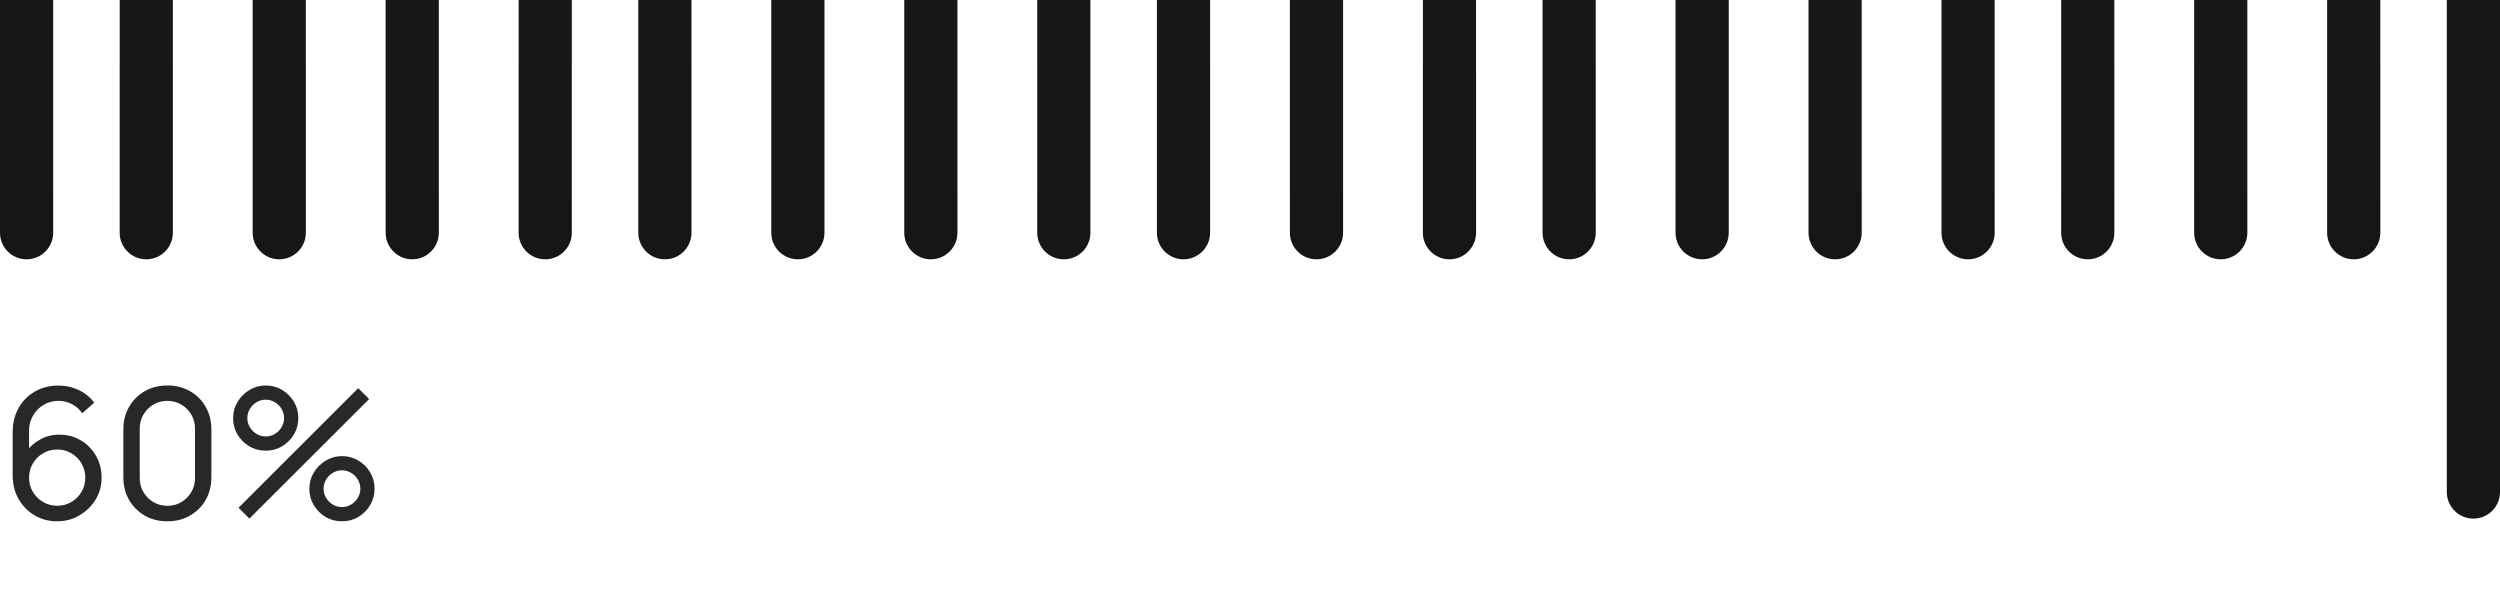
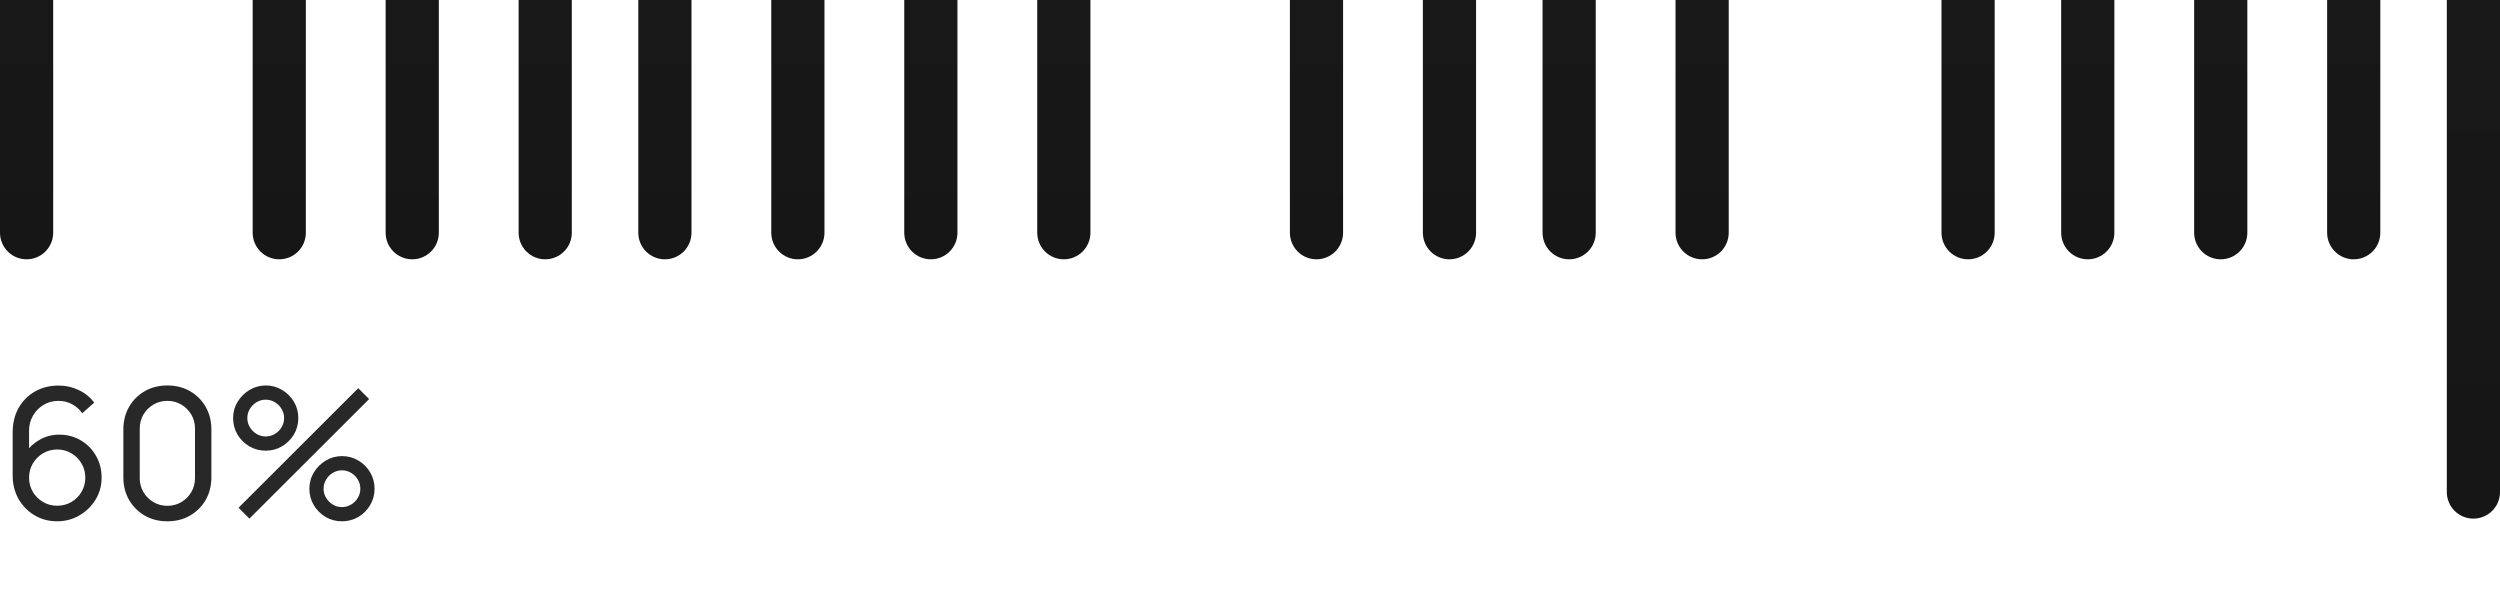
<svg xmlns="http://www.w3.org/2000/svg" width="188" height="45" viewBox="0 0 188 45" fill="none">
  <path d="M0 0H4V17.5C4 18.605 3.105 19.5 2 19.5V19.5C0.895 19.5 0 18.605 0 17.5V0Z" fill="url(#paint0_linear_268_2954)" />
-   <path d="M9 0H13V17.5C13 18.605 12.105 19.5 11 19.5V19.5C9.895 19.5 9 18.605 9 17.5V0Z" fill="url(#paint1_linear_268_2954)" />
  <path d="M19 0H23V17.5C23 18.605 22.105 19.5 21 19.5V19.5C19.895 19.5 19 18.605 19 17.5V0Z" fill="url(#paint2_linear_268_2954)" />
  <path d="M29 0H33V17.5C33 18.605 32.105 19.5 31 19.5V19.5C29.895 19.5 29 18.605 29 17.5V0Z" fill="url(#paint3_linear_268_2954)" />
  <path d="M39 0H43V17.5C43 18.605 42.105 19.5 41 19.5V19.5C39.895 19.5 39 18.605 39 17.5V0Z" fill="url(#paint4_linear_268_2954)" />
  <path d="M48 0H52V17.5C52 18.605 51.105 19.5 50 19.5V19.5C48.895 19.5 48 18.605 48 17.5V0Z" fill="url(#paint5_linear_268_2954)" />
  <path d="M58 0H62V17.5C62 18.605 61.105 19.5 60 19.5V19.5C58.895 19.5 58 18.605 58 17.5V0Z" fill="url(#paint6_linear_268_2954)" />
  <path d="M68 0H72V17.5C72 18.605 71.105 19.5 70 19.5V19.5C68.895 19.5 68 18.605 68 17.5V0Z" fill="url(#paint7_linear_268_2954)" />
  <path d="M78 0H82V17.5C82 18.605 81.105 19.5 80 19.5V19.5C78.895 19.5 78 18.605 78 17.5V0Z" fill="url(#paint8_linear_268_2954)" />
-   <path d="M87 0H91V17.5C91 18.605 90.105 19.5 89 19.5V19.5C87.895 19.5 87 18.605 87 17.5V0Z" fill="url(#paint9_linear_268_2954)" />
  <path d="M97 0H101V17.5C101 18.605 100.105 19.5 99 19.5V19.5C97.895 19.5 97 18.605 97 17.5V0Z" fill="url(#paint10_linear_268_2954)" />
  <path d="M107 0H111V17.5C111 18.605 110.105 19.5 109 19.5V19.5C107.895 19.5 107 18.605 107 17.5V0Z" fill="url(#paint11_linear_268_2954)" />
  <path d="M116 0H120V17.5C120 18.605 119.105 19.5 118 19.5V19.5C116.895 19.5 116 18.605 116 17.5V0Z" fill="url(#paint12_linear_268_2954)" />
-   <path d="M126 0H130V17.5C130 18.605 129.105 19.5 128 19.5V19.5C126.895 19.5 126 18.605 126 17.5V0Z" fill="url(#paint13_linear_268_2954)" />
-   <path d="M136 0H140V17.5C140 18.605 139.105 19.5 138 19.5V19.5C136.895 19.5 136 18.605 136 17.5V0Z" fill="url(#paint14_linear_268_2954)" />
+   <path d="M126 0H130V17.5C130 18.605 129.105 19.5 128 19.5C126.895 19.5 126 18.605 126 17.5V0Z" fill="url(#paint13_linear_268_2954)" />
  <path d="M146 0H150V17.5C150 18.605 149.105 19.5 148 19.5V19.5C146.895 19.5 146 18.605 146 17.5V0Z" fill="url(#paint15_linear_268_2954)" />
  <path d="M155 0H159V17.5C159 18.605 158.105 19.5 157 19.5V19.5C155.895 19.5 155 18.605 155 17.5V0Z" fill="url(#paint16_linear_268_2954)" />
  <path d="M165 0H169V17.5C169 18.605 168.105 19.5 167 19.5V19.5C165.895 19.5 165 18.605 165 17.5V0Z" fill="url(#paint17_linear_268_2954)" />
  <path d="M175 0H179V17.5C179 18.605 178.105 19.5 177 19.5V19.5C175.895 19.5 175 18.605 175 17.5V0Z" fill="url(#paint18_linear_268_2954)" />
  <path d="M184 0H188V37C188 38.105 187.105 39 186 39V39C184.895 39 184 38.105 184 37V0Z" fill="url(#paint19_linear_268_2954)" />
  <path d="M4.297 39.202C3.675 39.202 3.11 39.053 2.601 38.753C2.097 38.453 1.696 38.045 1.396 37.527C1.101 37.005 0.953 36.417 0.953 35.763V32.501C0.953 31.816 1.101 31.21 1.396 30.683C1.696 30.152 2.104 29.739 2.622 29.444C3.144 29.144 3.739 28.994 4.406 28.994C4.946 28.994 5.448 29.105 5.911 29.328C6.379 29.546 6.771 29.861 7.089 30.274L6.183 31.078C5.988 30.792 5.734 30.565 5.421 30.397C5.107 30.229 4.769 30.145 4.406 30.145C3.975 30.145 3.591 30.25 3.255 30.458C2.924 30.663 2.663 30.935 2.472 31.276C2.281 31.611 2.186 31.975 2.186 32.365V34.333L1.92 34.034C2.206 33.625 2.57 33.298 3.01 33.053C3.45 32.808 3.927 32.685 4.44 32.685C5.048 32.685 5.593 32.828 6.075 33.114C6.56 33.4 6.942 33.788 7.219 34.279C7.5 34.764 7.641 35.312 7.641 35.92C7.641 36.528 7.489 37.08 7.185 37.575C6.88 38.07 6.474 38.465 5.966 38.76C5.462 39.055 4.905 39.202 4.297 39.202ZM4.297 38.031C4.688 38.031 5.044 37.938 5.366 37.752C5.689 37.561 5.943 37.307 6.129 36.989C6.32 36.667 6.415 36.31 6.415 35.92C6.415 35.529 6.32 35.173 6.129 34.851C5.943 34.528 5.689 34.274 5.366 34.088C5.048 33.897 4.694 33.802 4.304 33.802C3.913 33.802 3.557 33.897 3.235 34.088C2.917 34.274 2.663 34.528 2.472 34.851C2.281 35.173 2.186 35.529 2.186 35.92C2.186 36.306 2.279 36.66 2.465 36.982C2.656 37.3 2.91 37.554 3.228 37.745C3.55 37.936 3.907 38.031 4.297 38.031ZM12.586 39.202C11.951 39.202 11.383 39.059 10.884 38.773C10.389 38.483 9.996 38.09 9.706 37.595C9.42 37.096 9.277 36.528 9.277 35.893V32.297C9.277 31.661 9.42 31.094 9.706 30.595C9.996 30.095 10.389 29.702 10.884 29.416C11.383 29.13 11.951 28.987 12.586 28.987C13.222 28.987 13.789 29.13 14.289 29.416C14.788 29.702 15.181 30.095 15.467 30.595C15.753 31.094 15.896 31.661 15.896 32.297V35.893C15.896 36.528 15.753 37.096 15.467 37.595C15.181 38.09 14.788 38.483 14.289 38.773C13.789 39.059 13.222 39.202 12.586 39.202ZM12.586 38.038C12.972 38.038 13.322 37.945 13.635 37.759C13.948 37.572 14.198 37.323 14.384 37.01C14.57 36.692 14.663 36.342 14.663 35.961V32.222C14.663 31.836 14.57 31.487 14.384 31.173C14.198 30.86 13.948 30.61 13.635 30.424C13.322 30.238 12.972 30.145 12.586 30.145C12.205 30.145 11.855 30.238 11.537 30.424C11.224 30.61 10.975 30.86 10.788 31.173C10.602 31.487 10.509 31.836 10.509 32.222V35.961C10.509 36.342 10.602 36.692 10.788 37.01C10.975 37.323 11.224 37.572 11.537 37.759C11.855 37.945 12.205 38.038 12.586 38.038ZM18.756 38.998L17.939 38.181L26.941 29.192L27.759 30.009L18.756 38.998ZM25.715 39.202C25.266 39.202 24.855 39.093 24.483 38.876C24.115 38.653 23.82 38.358 23.598 37.99C23.375 37.618 23.264 37.205 23.264 36.751C23.264 36.306 23.377 35.897 23.604 35.525C23.831 35.153 24.131 34.855 24.503 34.633C24.876 34.41 25.28 34.299 25.715 34.299C26.165 34.299 26.576 34.41 26.948 34.633C27.32 34.851 27.616 35.146 27.833 35.518C28.056 35.886 28.167 36.297 28.167 36.751C28.167 37.205 28.056 37.618 27.833 37.99C27.616 38.358 27.32 38.653 26.948 38.876C26.576 39.093 26.165 39.202 25.715 39.202ZM25.715 38.133C25.965 38.133 26.195 38.07 26.403 37.943C26.617 37.815 26.785 37.647 26.907 37.439C27.034 37.23 27.098 37 27.098 36.751C27.098 36.501 27.034 36.272 26.907 36.063C26.785 35.85 26.617 35.682 26.403 35.559C26.195 35.432 25.965 35.368 25.715 35.368C25.466 35.368 25.236 35.432 25.028 35.559C24.819 35.682 24.651 35.85 24.524 36.063C24.397 36.272 24.333 36.501 24.333 36.751C24.333 37 24.397 37.23 24.524 37.439C24.651 37.647 24.819 37.815 25.028 37.943C25.236 38.07 25.466 38.133 25.715 38.133ZM19.982 33.891C19.532 33.891 19.121 33.782 18.749 33.564C18.377 33.341 18.079 33.046 17.857 32.678C17.639 32.306 17.53 31.893 17.53 31.439C17.53 30.994 17.643 30.585 17.87 30.213C18.097 29.841 18.397 29.544 18.769 29.321C19.142 29.099 19.546 28.987 19.982 28.987C20.431 28.987 20.84 29.099 21.207 29.321C21.58 29.539 21.877 29.834 22.099 30.206C22.322 30.574 22.433 30.985 22.433 31.439C22.433 31.893 22.322 32.306 22.099 32.678C21.877 33.046 21.58 33.341 21.207 33.564C20.84 33.782 20.431 33.891 19.982 33.891ZM19.982 32.821C20.231 32.821 20.46 32.758 20.669 32.631C20.883 32.504 21.051 32.336 21.173 32.127C21.3 31.918 21.364 31.689 21.364 31.439C21.364 31.189 21.3 30.96 21.173 30.751C21.051 30.538 20.883 30.37 20.669 30.247C20.46 30.12 20.231 30.056 19.982 30.056C19.732 30.056 19.503 30.12 19.294 30.247C19.085 30.37 18.917 30.538 18.79 30.751C18.663 30.96 18.599 31.189 18.599 31.439C18.599 31.689 18.663 31.918 18.79 32.127C18.917 32.336 19.085 32.504 19.294 32.631C19.503 32.758 19.732 32.821 19.982 32.821Z" fill="#282828" />
  <defs>
    <linearGradient id="paint0_linear_268_2954" x1="2" y1="0" x2="2" y2="19.5" gradientUnits="userSpaceOnUse">
      <stop stop-color="#181818" />
      <stop offset="1" stop-color="#161616" />
    </linearGradient>
    <linearGradient id="paint1_linear_268_2954" x1="11" y1="0" x2="11" y2="19.5" gradientUnits="userSpaceOnUse">
      <stop stop-color="#181818" />
      <stop offset="1" stop-color="#161616" />
    </linearGradient>
    <linearGradient id="paint2_linear_268_2954" x1="21" y1="0" x2="21" y2="19.5" gradientUnits="userSpaceOnUse">
      <stop stop-color="#181818" />
      <stop offset="1" stop-color="#161616" />
    </linearGradient>
    <linearGradient id="paint3_linear_268_2954" x1="31" y1="0" x2="31" y2="19.5" gradientUnits="userSpaceOnUse">
      <stop stop-color="#181818" />
      <stop offset="1" stop-color="#161616" />
    </linearGradient>
    <linearGradient id="paint4_linear_268_2954" x1="41" y1="0" x2="41" y2="19.5" gradientUnits="userSpaceOnUse">
      <stop stop-color="#181818" />
      <stop offset="1" stop-color="#161616" />
    </linearGradient>
    <linearGradient id="paint5_linear_268_2954" x1="50" y1="0" x2="50" y2="19.5" gradientUnits="userSpaceOnUse">
      <stop stop-color="#181818" />
      <stop offset="1" stop-color="#161616" />
    </linearGradient>
    <linearGradient id="paint6_linear_268_2954" x1="60" y1="0" x2="60" y2="19.5" gradientUnits="userSpaceOnUse">
      <stop stop-color="#181818" />
      <stop offset="1" stop-color="#161616" />
    </linearGradient>
    <linearGradient id="paint7_linear_268_2954" x1="70" y1="0" x2="70" y2="19.5" gradientUnits="userSpaceOnUse">
      <stop stop-color="#181818" />
      <stop offset="1" stop-color="#161616" />
    </linearGradient>
    <linearGradient id="paint8_linear_268_2954" x1="80" y1="0" x2="80" y2="19.5" gradientUnits="userSpaceOnUse">
      <stop stop-color="#181818" />
      <stop offset="1" stop-color="#161616" />
    </linearGradient>
    <linearGradient id="paint9_linear_268_2954" x1="89" y1="0" x2="89" y2="19.5" gradientUnits="userSpaceOnUse">
      <stop stop-color="#181818" />
      <stop offset="1" stop-color="#161616" />
    </linearGradient>
    <linearGradient id="paint10_linear_268_2954" x1="99" y1="0" x2="99" y2="19.5" gradientUnits="userSpaceOnUse">
      <stop stop-color="#181818" />
      <stop offset="1" stop-color="#161616" />
    </linearGradient>
    <linearGradient id="paint11_linear_268_2954" x1="109" y1="0" x2="109" y2="19.5" gradientUnits="userSpaceOnUse">
      <stop stop-color="#181818" />
      <stop offset="1" stop-color="#161616" />
    </linearGradient>
    <linearGradient id="paint12_linear_268_2954" x1="118" y1="0" x2="118" y2="19.5" gradientUnits="userSpaceOnUse">
      <stop stop-color="#181818" />
      <stop offset="1" stop-color="#161616" />
    </linearGradient>
    <linearGradient id="paint13_linear_268_2954" x1="128" y1="0" x2="128" y2="19.5" gradientUnits="userSpaceOnUse">
      <stop stop-color="#181818" />
      <stop offset="1" stop-color="#161616" />
    </linearGradient>
    <linearGradient id="paint14_linear_268_2954" x1="138" y1="0" x2="138" y2="19.5" gradientUnits="userSpaceOnUse">
      <stop stop-color="#181818" />
      <stop offset="1" stop-color="#161616" />
    </linearGradient>
    <linearGradient id="paint15_linear_268_2954" x1="148" y1="0" x2="148" y2="19.5" gradientUnits="userSpaceOnUse">
      <stop stop-color="#181818" />
      <stop offset="1" stop-color="#161616" />
    </linearGradient>
    <linearGradient id="paint16_linear_268_2954" x1="157" y1="0" x2="157" y2="19.5" gradientUnits="userSpaceOnUse">
      <stop stop-color="#181818" />
      <stop offset="1" stop-color="#161616" />
    </linearGradient>
    <linearGradient id="paint17_linear_268_2954" x1="167" y1="0" x2="167" y2="19.5" gradientUnits="userSpaceOnUse">
      <stop stop-color="#181818" />
      <stop offset="1" stop-color="#161616" />
    </linearGradient>
    <linearGradient id="paint18_linear_268_2954" x1="177" y1="0" x2="177" y2="19.5" gradientUnits="userSpaceOnUse">
      <stop stop-color="#181818" />
      <stop offset="1" stop-color="#161616" />
    </linearGradient>
    <linearGradient id="paint19_linear_268_2954" x1="186" y1="0" x2="186" y2="39" gradientUnits="userSpaceOnUse">
      <stop stop-color="#181818" />
      <stop offset="1" stop-color="#161616" />
    </linearGradient>
  </defs>
</svg>